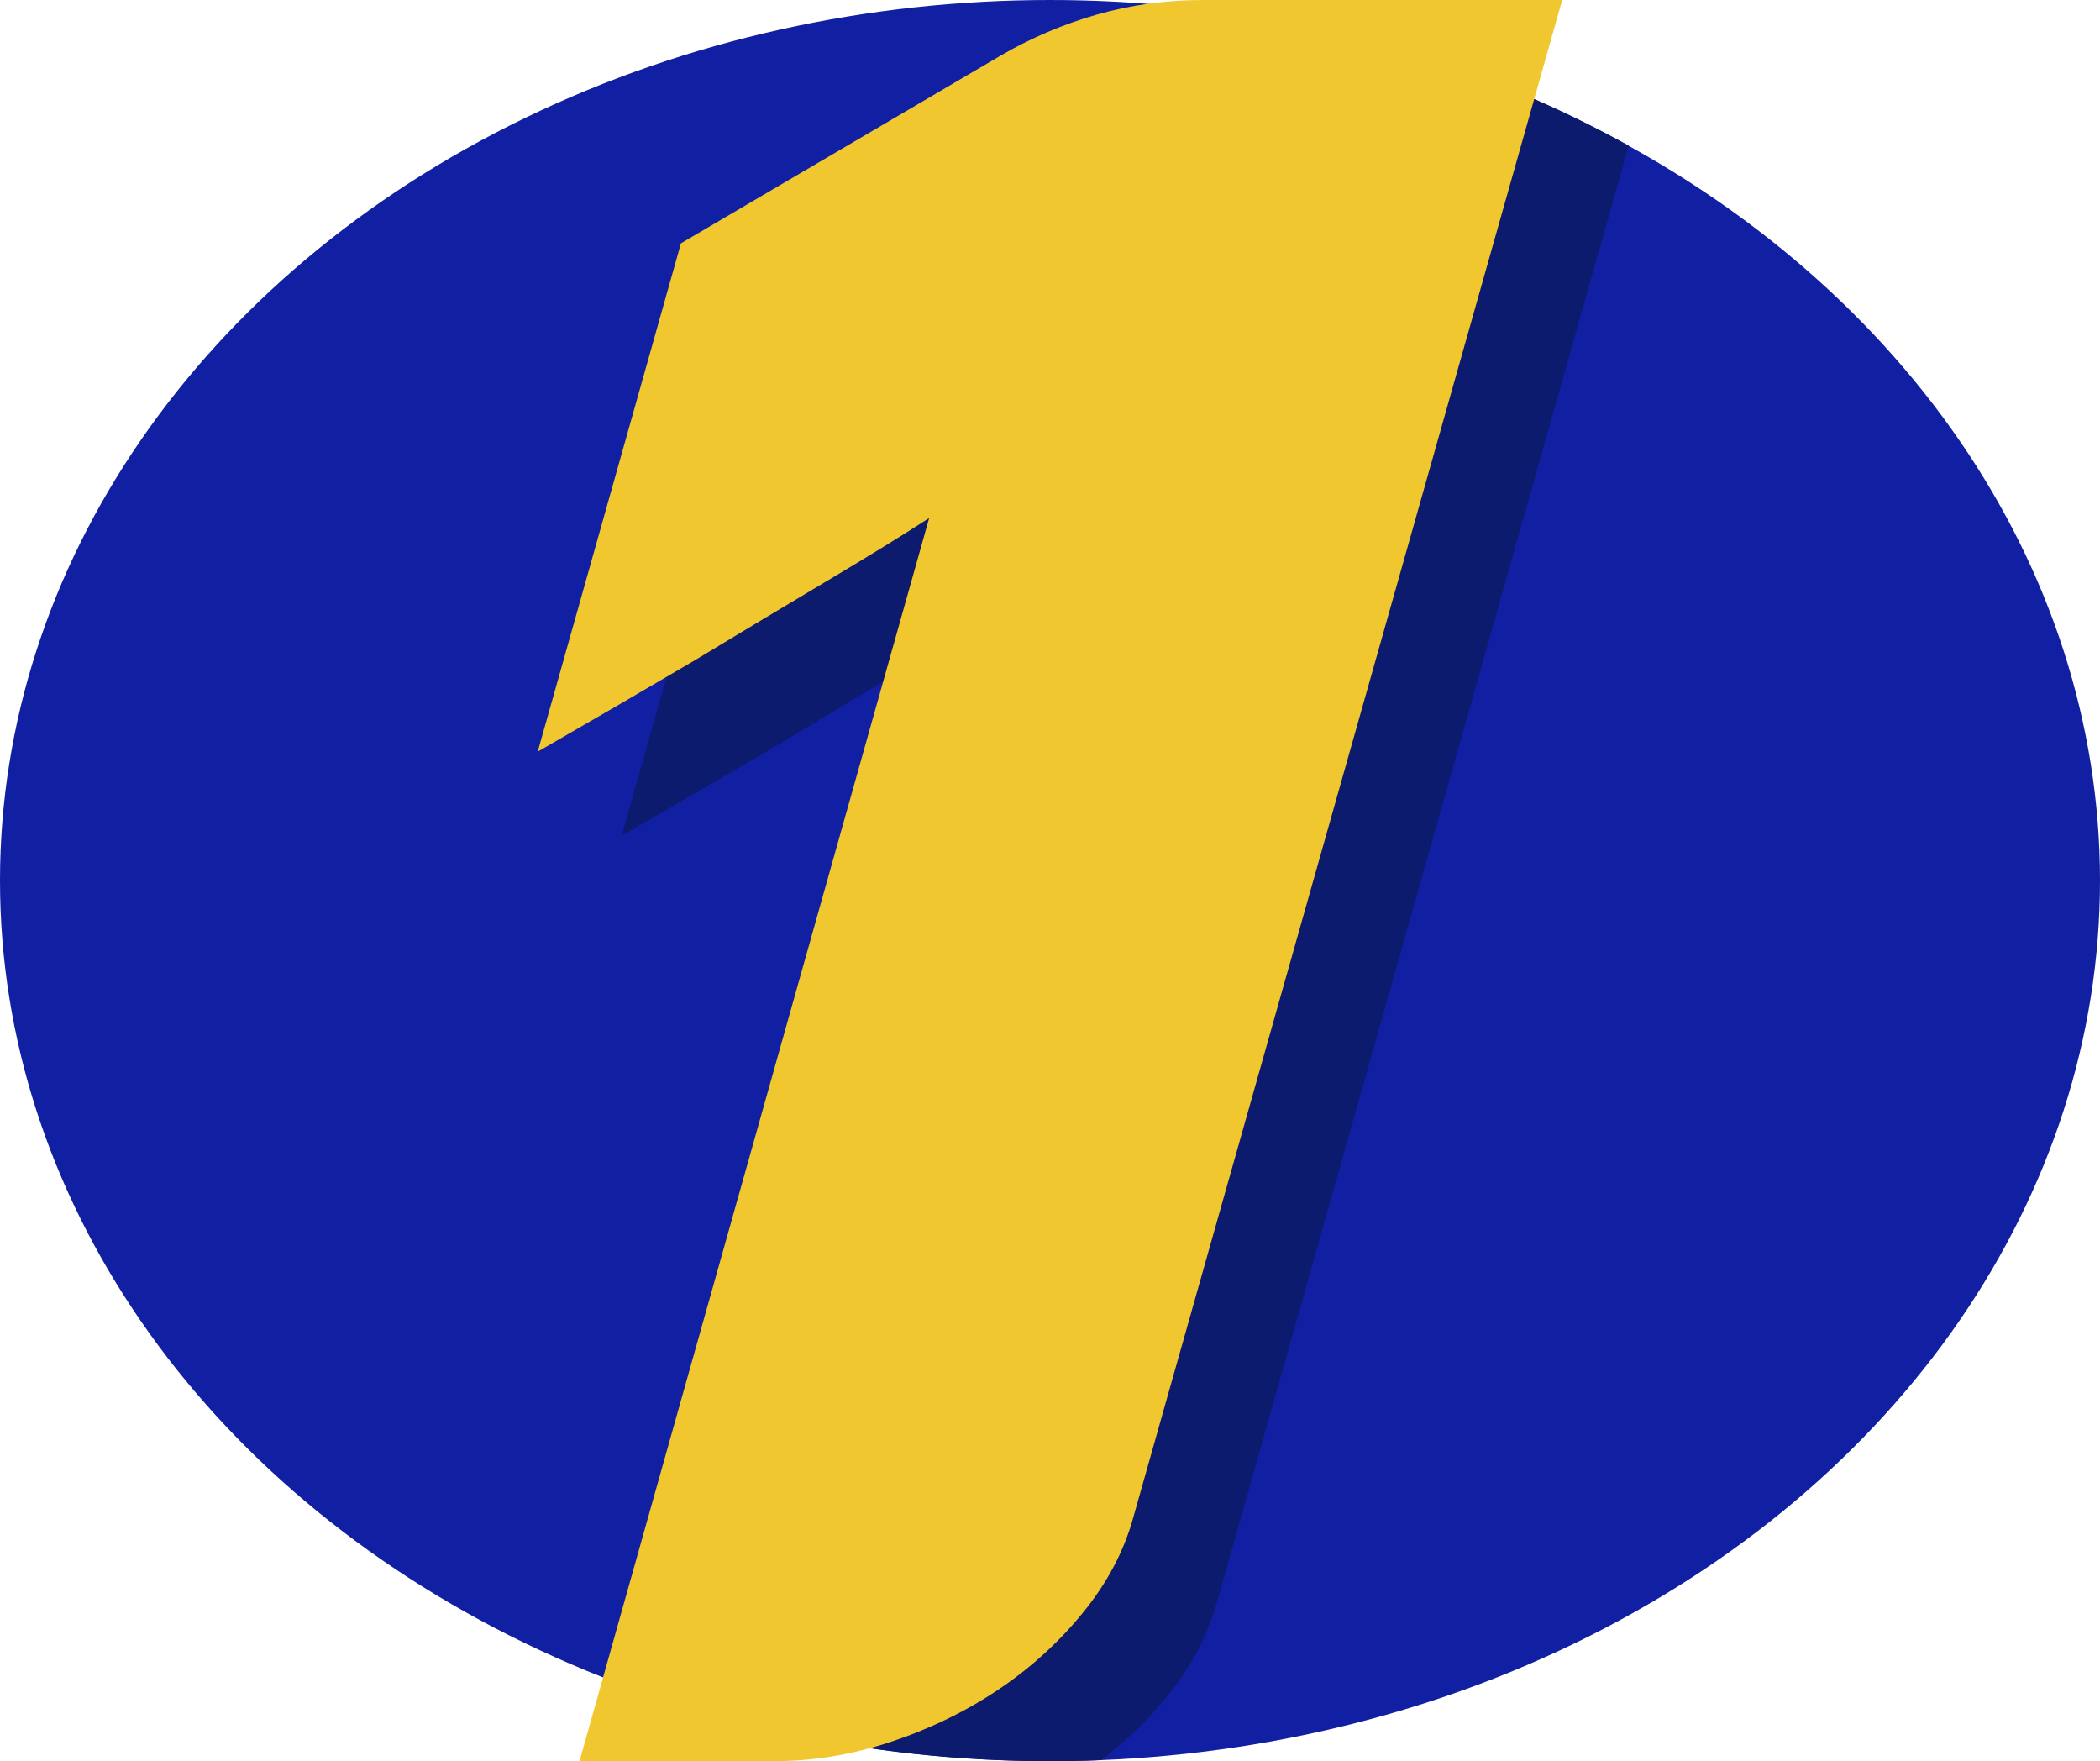
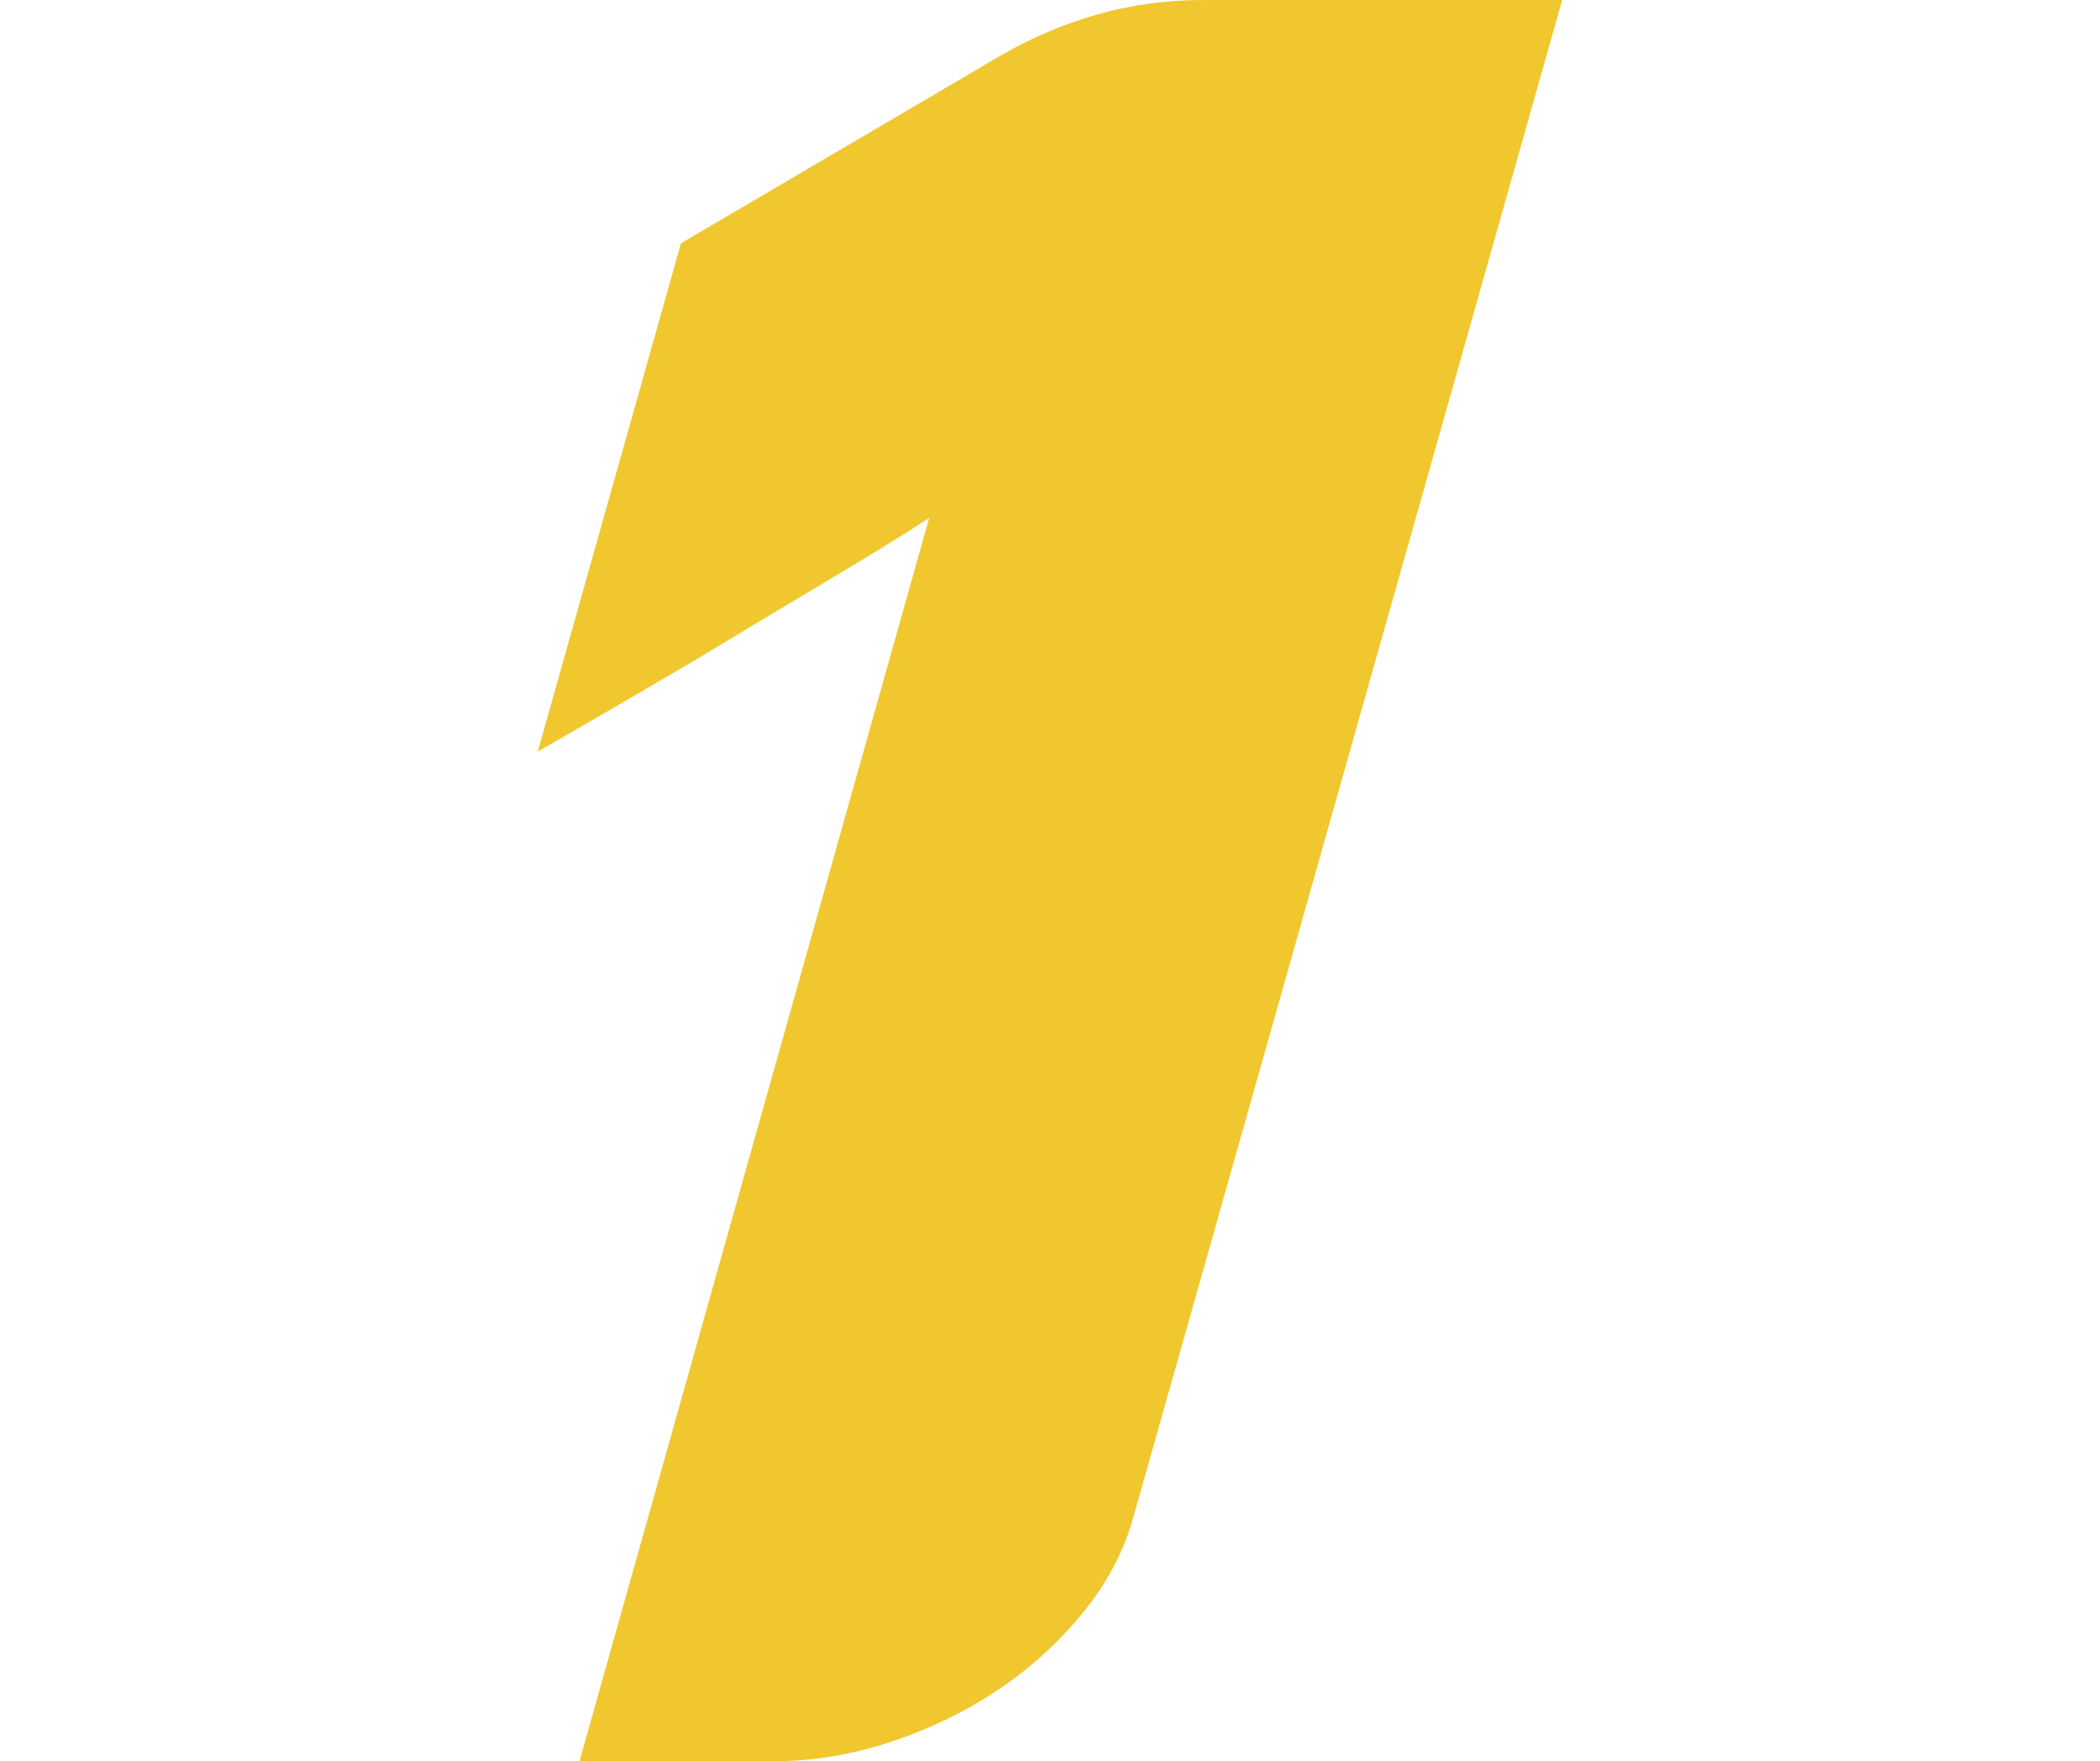
<svg xmlns="http://www.w3.org/2000/svg" data-name="Layer 1" id="Layer_1" viewBox="0 0 500 419.24">
  <defs>
    <style>
      .cls-1 {
        fill: none;
      }

      .cls-2 {
        clip-path: url(#clippath);
      }

      .cls-3 {
        fill: #f1c72f;
      }

      .cls-4 {
        fill: #111fa3;
      }

      .cls-5 {
        fill: #0c1b6d;
      }
    </style>
    <clipPath id="clippath">
      <path class="cls-1" d="m241.23,143.31c-6.49,4.21-14.87,9.37-25.16,15.48-10.28,6.12-20.48,12.24-30.57,18.35-11.7,6.88-24.18,14.15-37.47,21.79l34.1-121.01,76.18-44.74c7.25-4.2,14.89-7.46,22.93-9.75,8.03-2.29,16.45-3.44,25.25-3.44h85.45l-102.15,361.32c-2.23,8.03-6.24,15.58-12.02,22.65-5.78,7.08-12.53,13.2-20.25,18.35-7.72,5.16-16.2,9.27-25.45,12.33-9.26,3.06-18.47,4.59-27.65,4.59h-46.45l83.25-295.93h0Z" />
    </clipPath>
  </defs>
-   <ellipse class="cls-4" cx="250" cy="209.62" rx="250" ry="209.62" />
  <g class="cls-2">
-     <path class="cls-5" d="m500,209.62C500,93.85,388.07,0,250,0S0,93.85,0,209.62s111.93,209.62,250,209.62,250-93.85,250-209.62" />
-   </g>
+     </g>
  <path class="cls-3" d="m221.23,123.31c-6.49,4.21-14.87,9.37-25.16,15.48-10.28,6.12-20.48,12.24-30.57,18.35-11.7,6.88-24.18,14.15-37.47,21.79l34.1-121.01L238.32,13.19c7.25-4.2,14.89-7.46,22.93-9.75,8.04-2.29,16.45-3.44,25.25-3.44h85.45l-102.15,361.32c-2.23,8.03-6.24,15.58-12.02,22.65-5.78,7.08-12.53,13.2-20.25,18.35-7.72,5.16-16.2,9.27-25.45,12.33-9.26,3.06-18.47,4.59-27.65,4.59h-46.45L221.23,123.31Z" />
</svg>